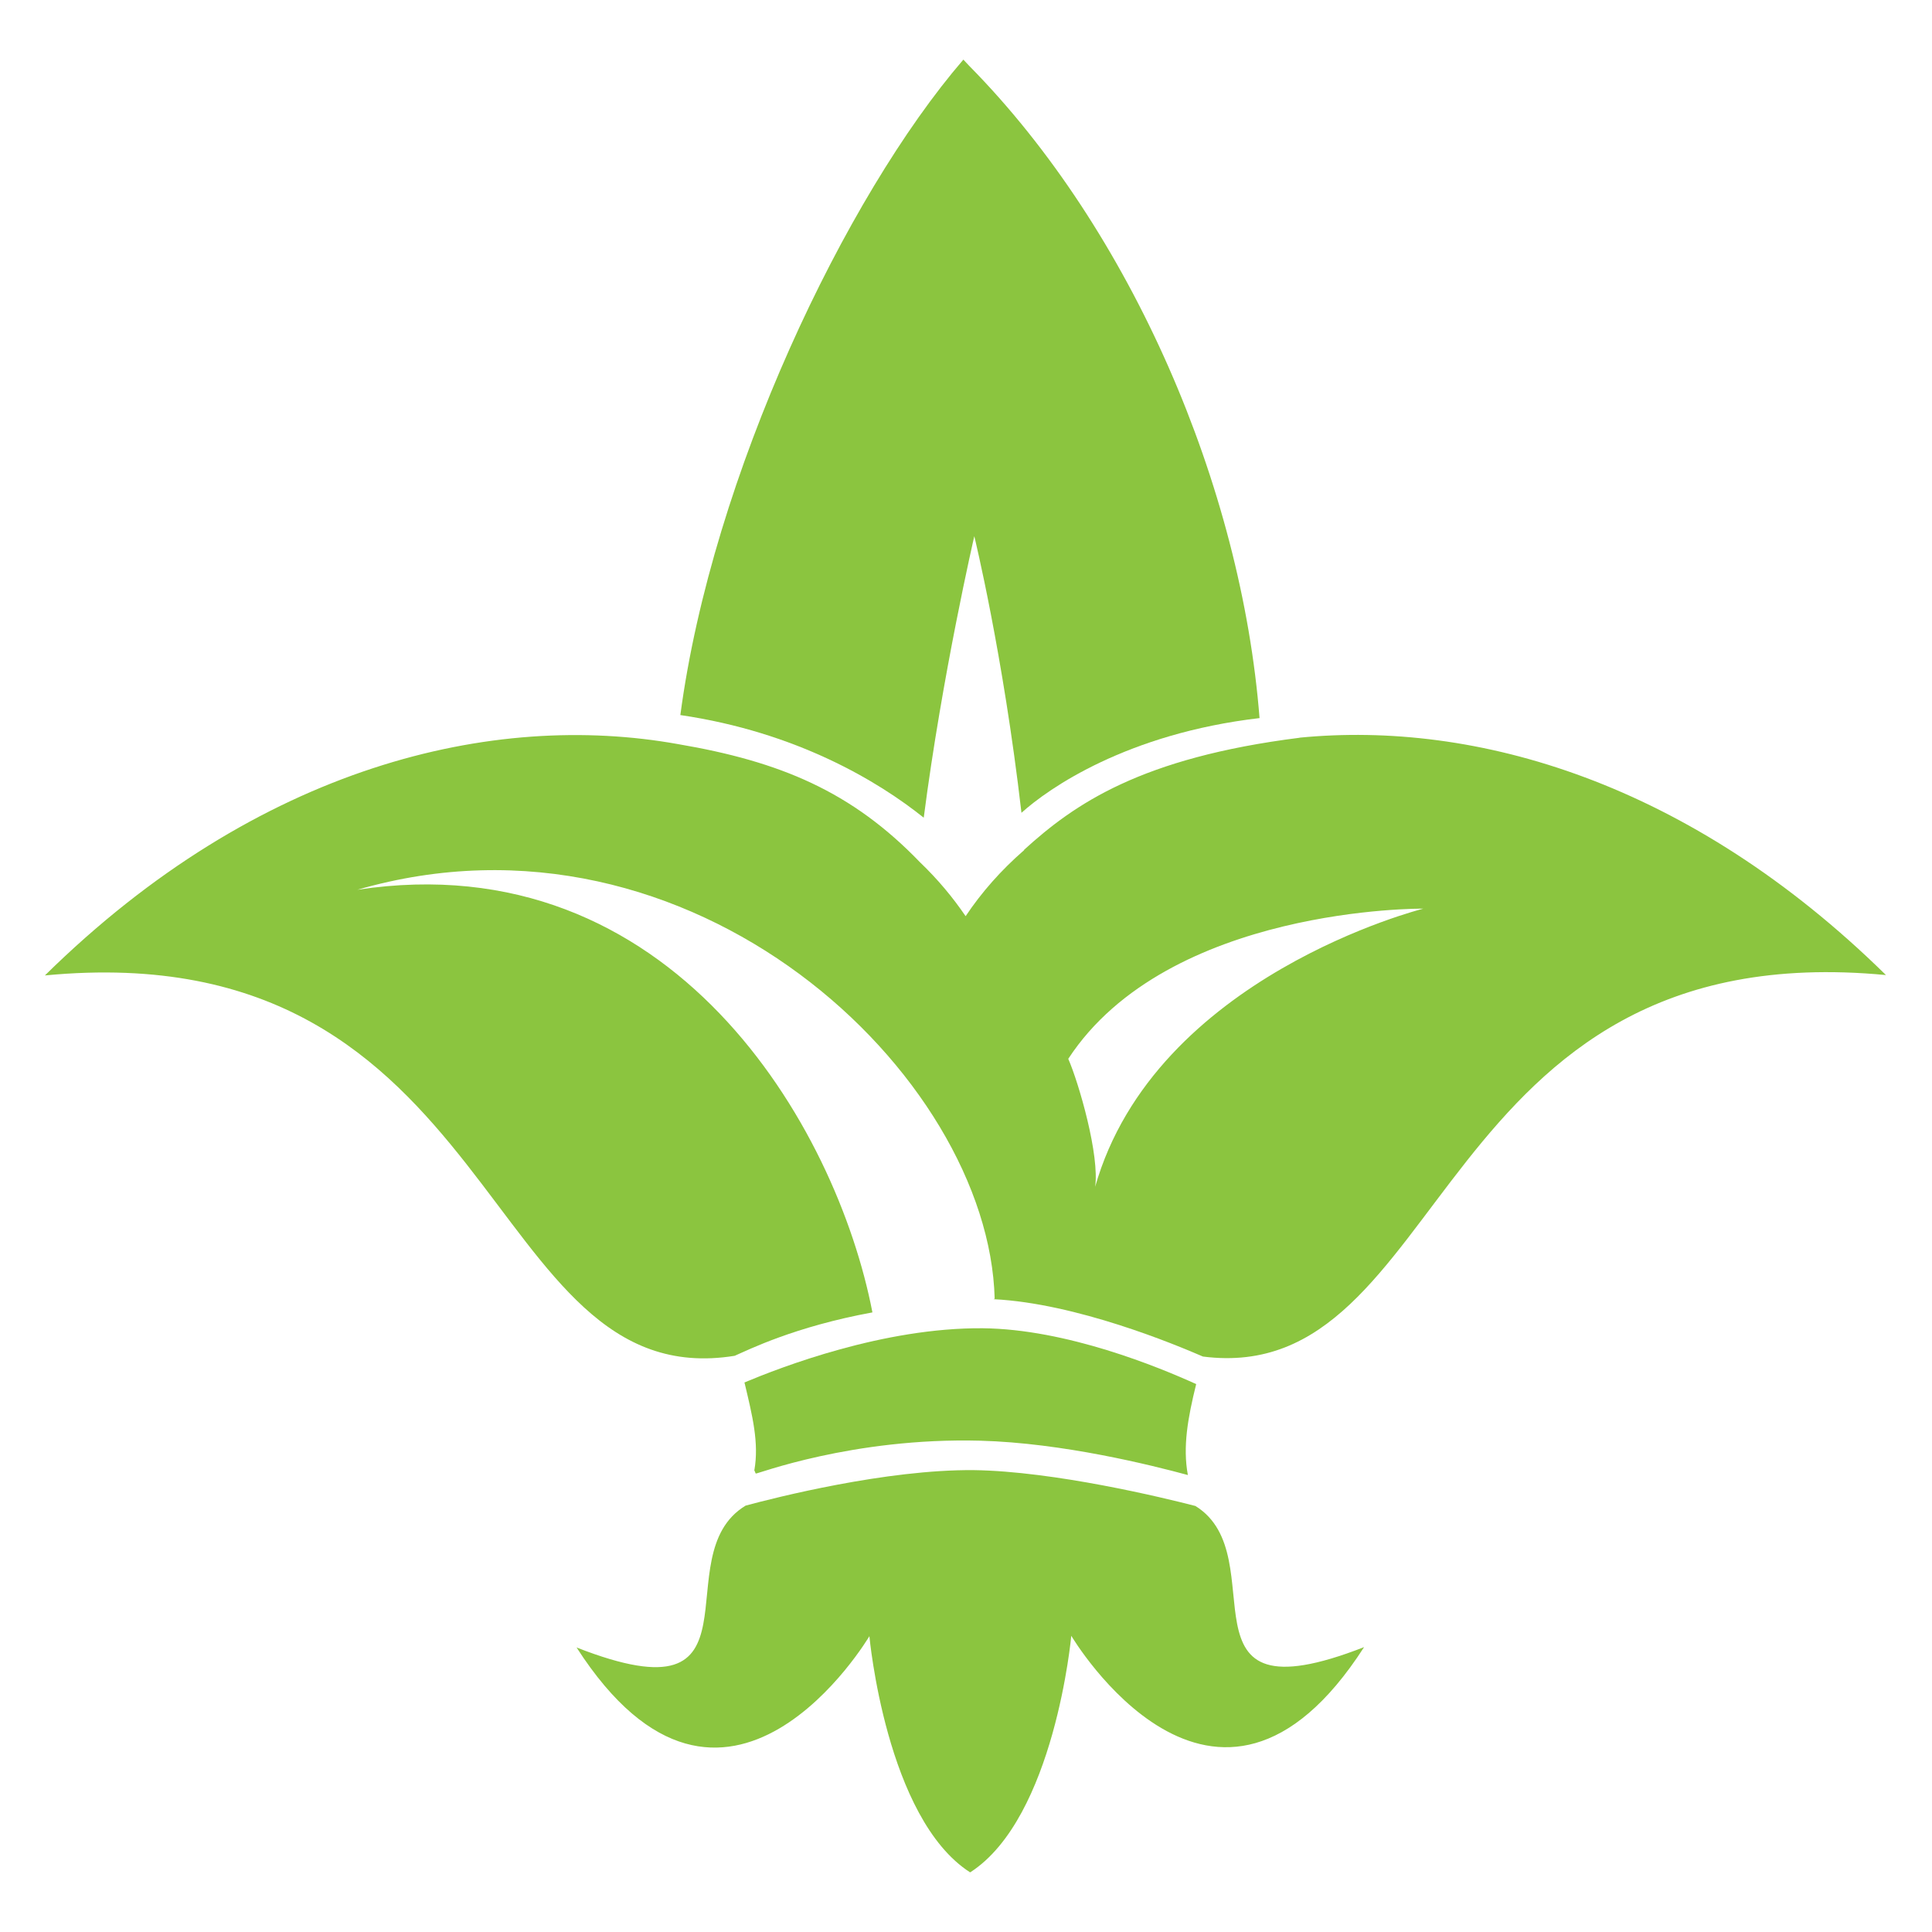
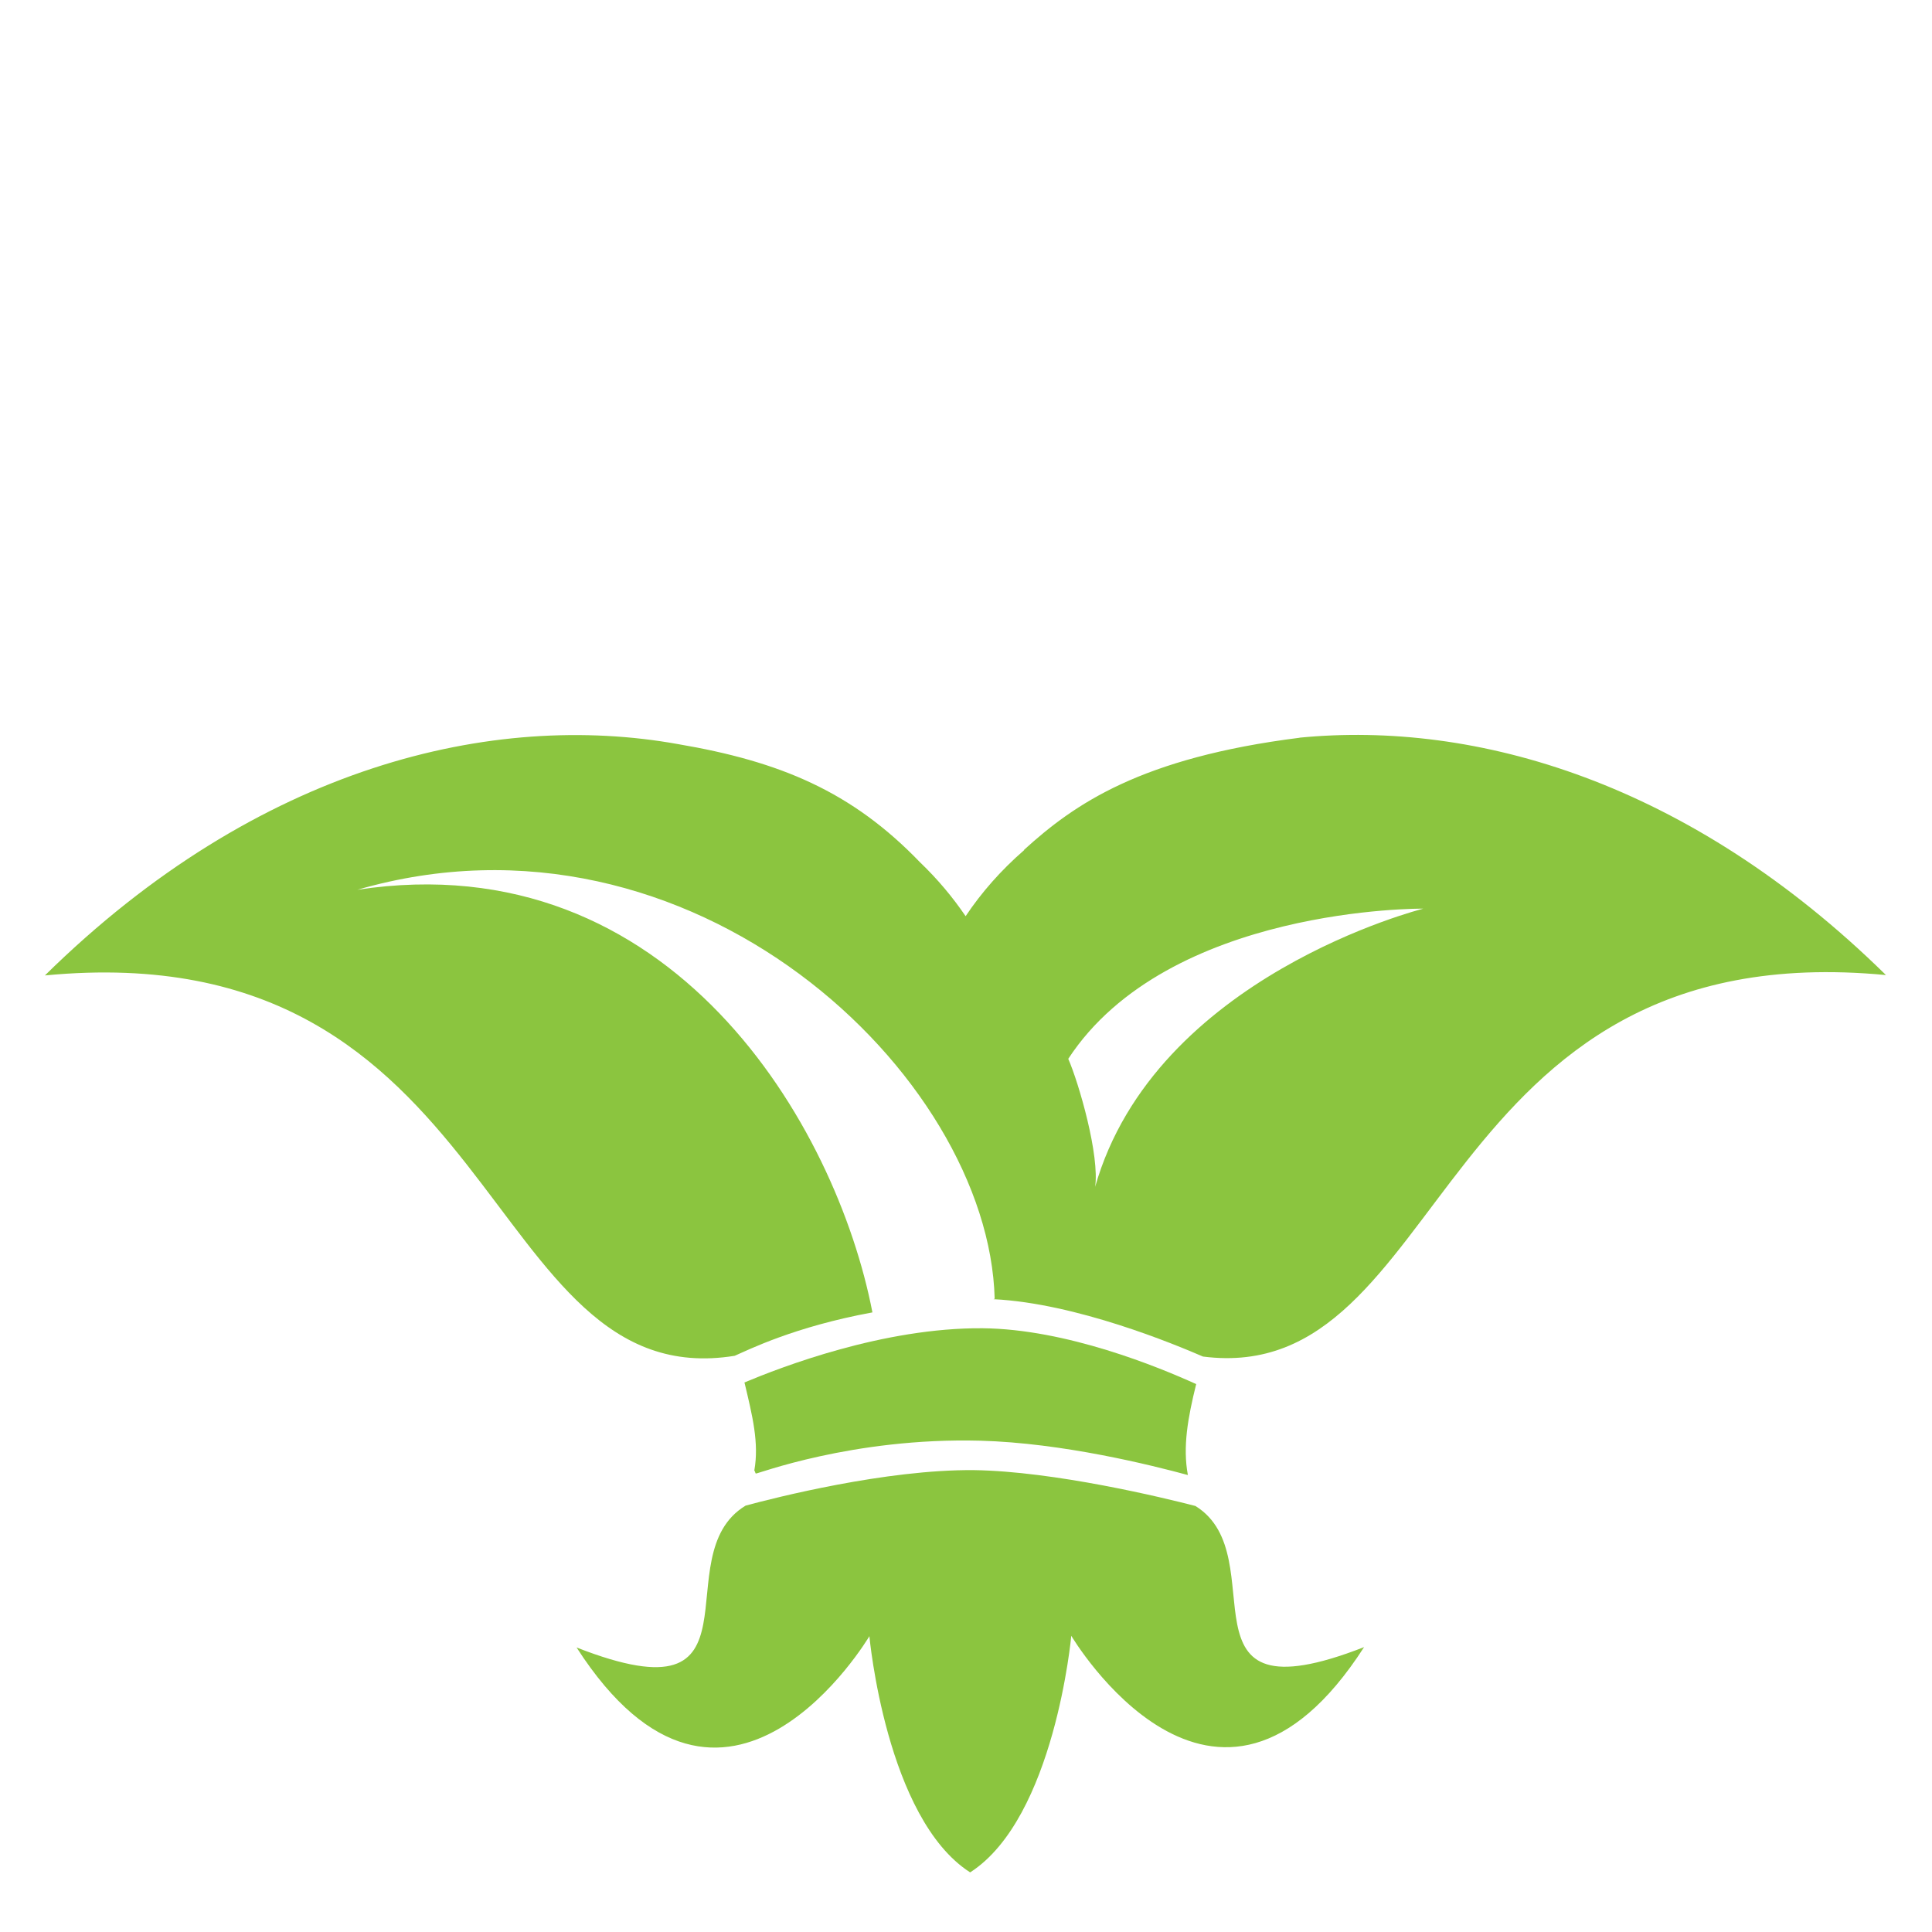
<svg xmlns="http://www.w3.org/2000/svg" id="Layer_1" data-name="Layer 1" width="512" height="512" viewBox="0 0 512 512">
  <defs>
    <style>      .cls-1 {        fill: #8bc53f;        stroke-width: 0px;      }    </style>
  </defs>
  <path class="cls-1" d="M197.3,366.4c2.1,8.8,3.9,16,2.6,23.3.1,0,.3.8.4.8,0,.3,25.5-9.6,59.5-8.7,21.9.6,45.4,6.5,55,9.1-1.4-7.5,0-15.2,2.2-24.1-9.9-4.5-34.4-14.6-56.6-14.8-26.3-.2-53.4,10.3-63.2,14.4Z" />
  <path class="cls-1" d="M258,389.6c-23.2-.2-52.6,7.3-60.4,9.4h0c-22,13.3,7,57.9-44.8,37.6,39.5,61.4,77.6-3,77.6-3,0,0,4.4,48.3,26.7,62.6h0c0,0,0,0,0,0,0,0,0,0,0,0h0c22.4-14.4,26.8-62.7,26.8-62.7,0,0,38.1,64.4,77.6,3-51.7,20.2-23.1-24-44.7-37.4-8.5-2.2-37.4-9.2-58.7-9.5h0Z" />
-   <path class="cls-1" d="M333.8,190.4c-4.8-61.4-33.9-129.3-76.9-172.9-.6-.6-1.1-1.2-1.6-1.7-31.2,36.2-66.6,110.3-75,173.7,30.7,4.5,52.4,17.5,64.5,27.2,4.9-37.9,13.4-74.6,13.4-74.6,0,0,7.6,31,12.5,73.3,7.2-6.5,28-21,63.1-25.1Z" />
-   <path class="cls-1" d="M344.5,195.5c-42.2,5.3-59.8,17.6-73.1,29.7,0,0,0,0,0,.1-6.1,5.3-11.3,11.2-15.5,17.5-3.4-5-7.4-9.8-12.1-14.3,0,0,0,0,0,0-18.1-18.8-37.1-26.7-64.1-31.3h0c-48.9-8.8-111.1,5.5-167.8,61.3,121.9-11.7,115.3,111.7,182.8,100.8,3.7-1.6,15.8-7.7,36.5-11.5-9.5-49.3-53.1-124.7-136.5-112,88.7-25.7,167.4,49.1,168.9,108.4,0,0-.2,0-.3.1,22,1.1,48.1,12,55.5,15.2,0,0,0,0,0,0,65.6,8.4,60.2-112.6,181-101.1-52.1-51.2-108.7-67.5-155.5-62.9ZM290.2,314.7c1.3-8.4-4.3-27.7-7.1-34.1,26.5-40.5,94.1-39.8,94.1-39.8,0,0-71.1,17.8-87,73.8Z" />
+   <path class="cls-1" d="M344.5,195.5c-42.2,5.3-59.8,17.6-73.1,29.7,0,0,0,0,0,.1-6.1,5.3-11.3,11.2-15.5,17.5-3.4-5-7.4-9.8-12.1-14.3,0,0,0,0,0,0-18.1-18.8-37.1-26.7-64.1-31.3h0c-48.9-8.8-111.1,5.5-167.8,61.3,121.9-11.7,115.3,111.7,182.8,100.8,3.7-1.6,15.8-7.7,36.5-11.5-9.5-49.3-53.1-124.7-136.5-112,88.7-25.7,167.4,49.1,168.9,108.4,0,0-.2,0-.3.1,22,1.1,48.1,12,55.5,15.2,0,0,0,0,0,0,65.6,8.4,60.2-112.6,181-101.1-52.1-51.2-108.7-67.5-155.5-62.9M290.2,314.7c1.3-8.4-4.3-27.7-7.1-34.1,26.5-40.5,94.1-39.8,94.1-39.8,0,0-71.1,17.8-87,73.8Z" />
</svg>